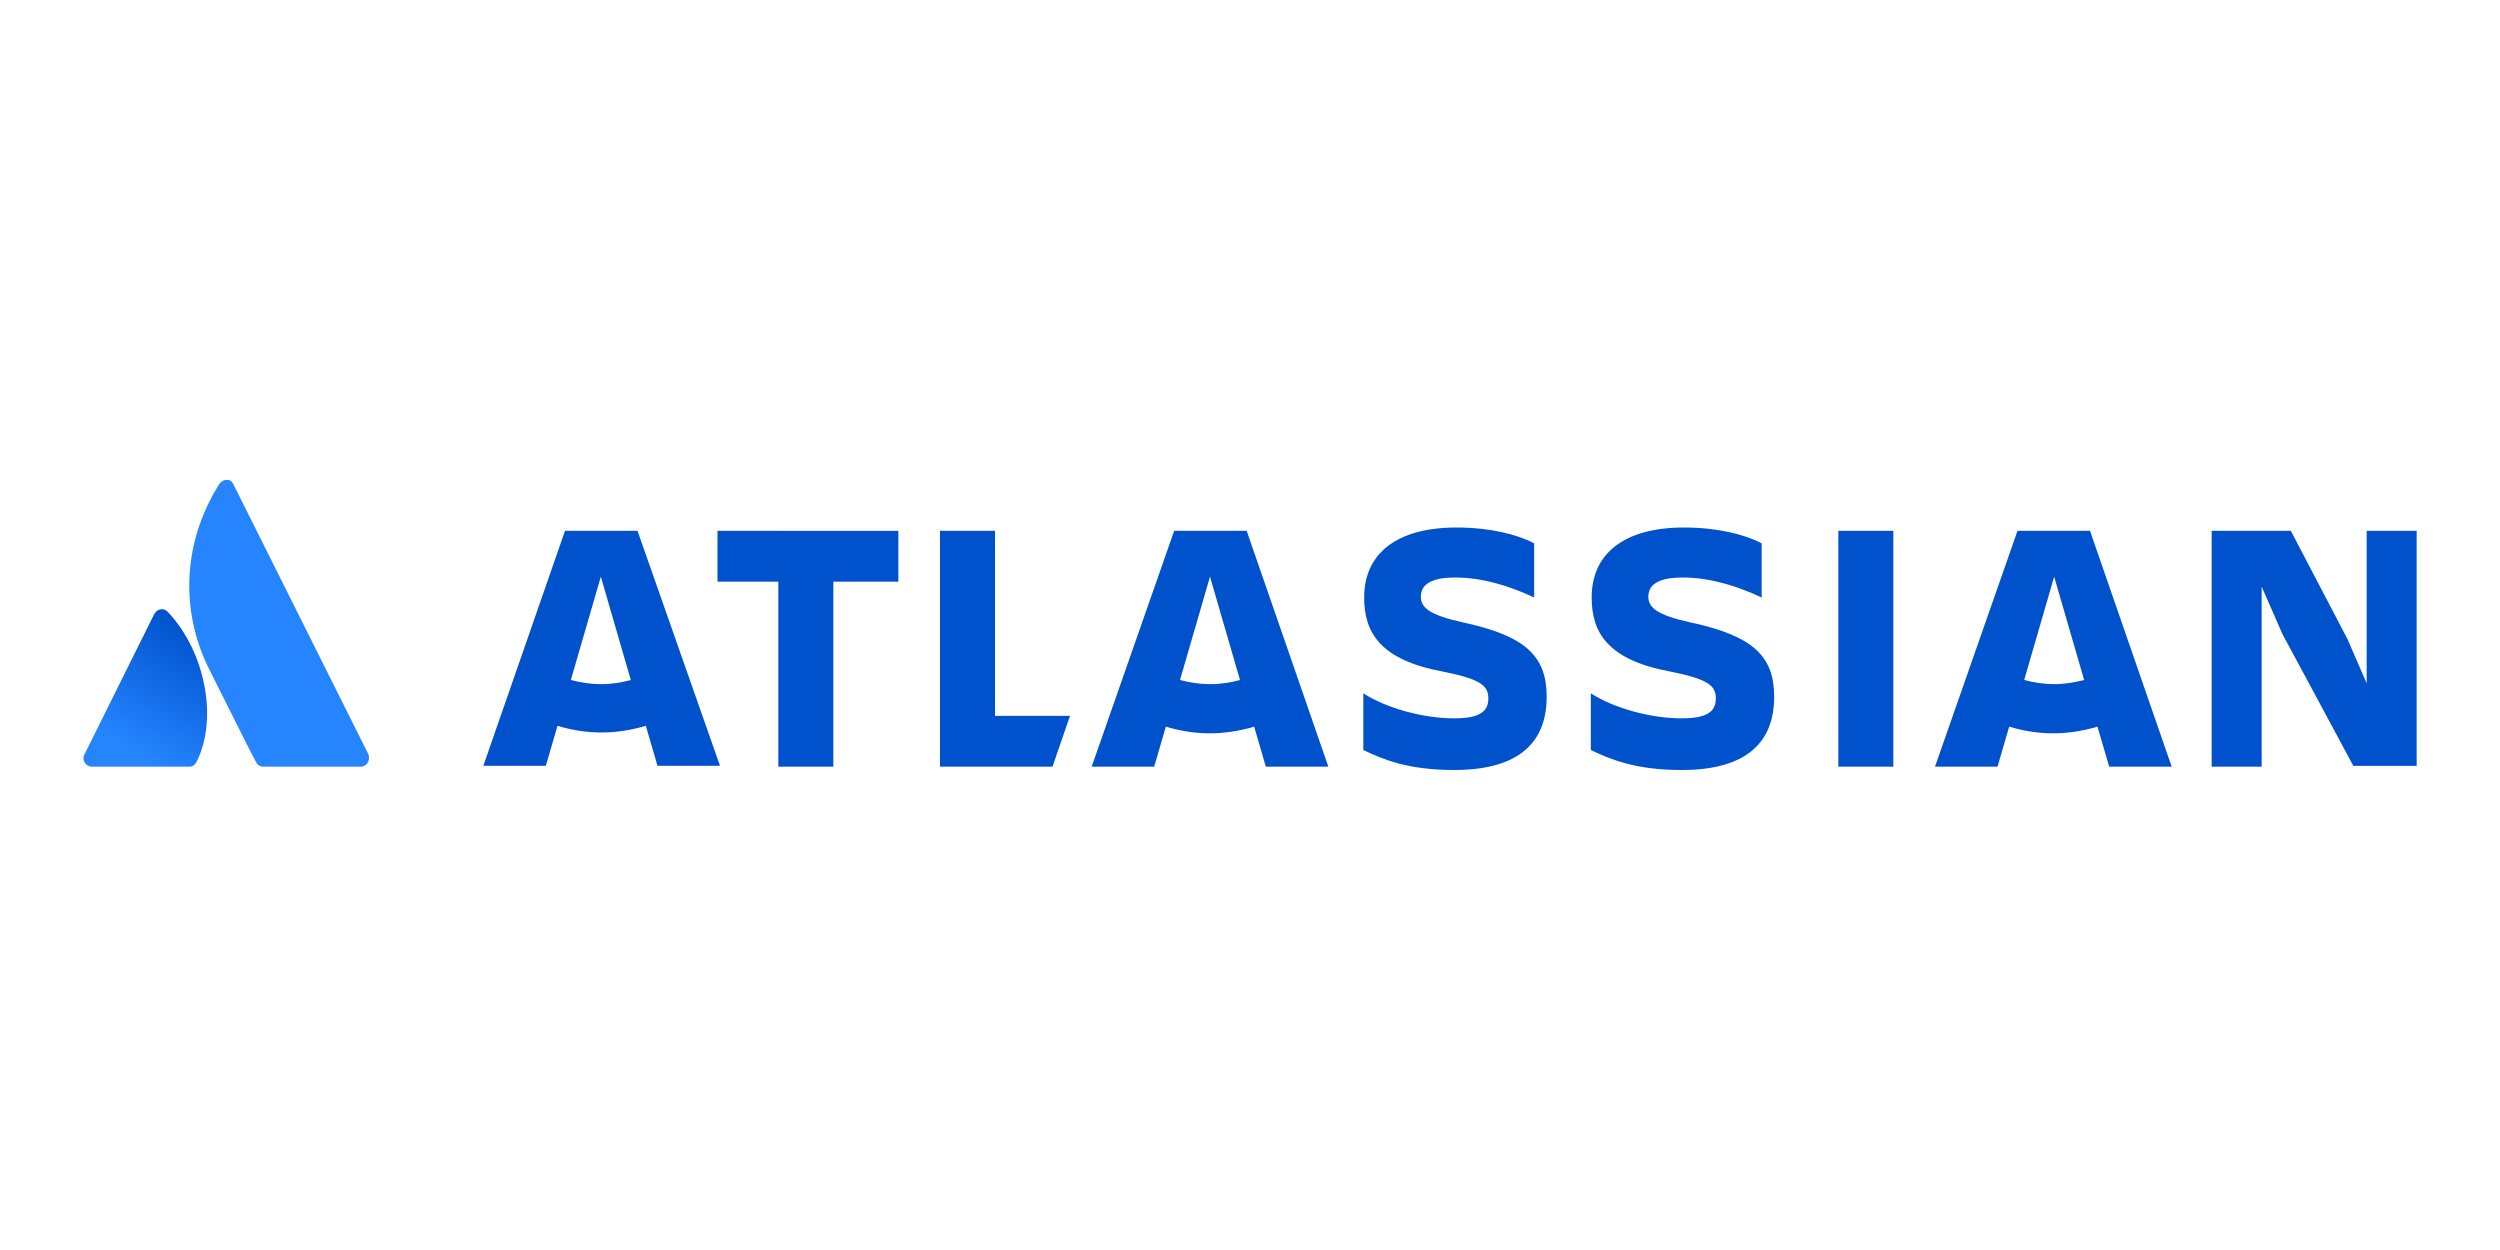
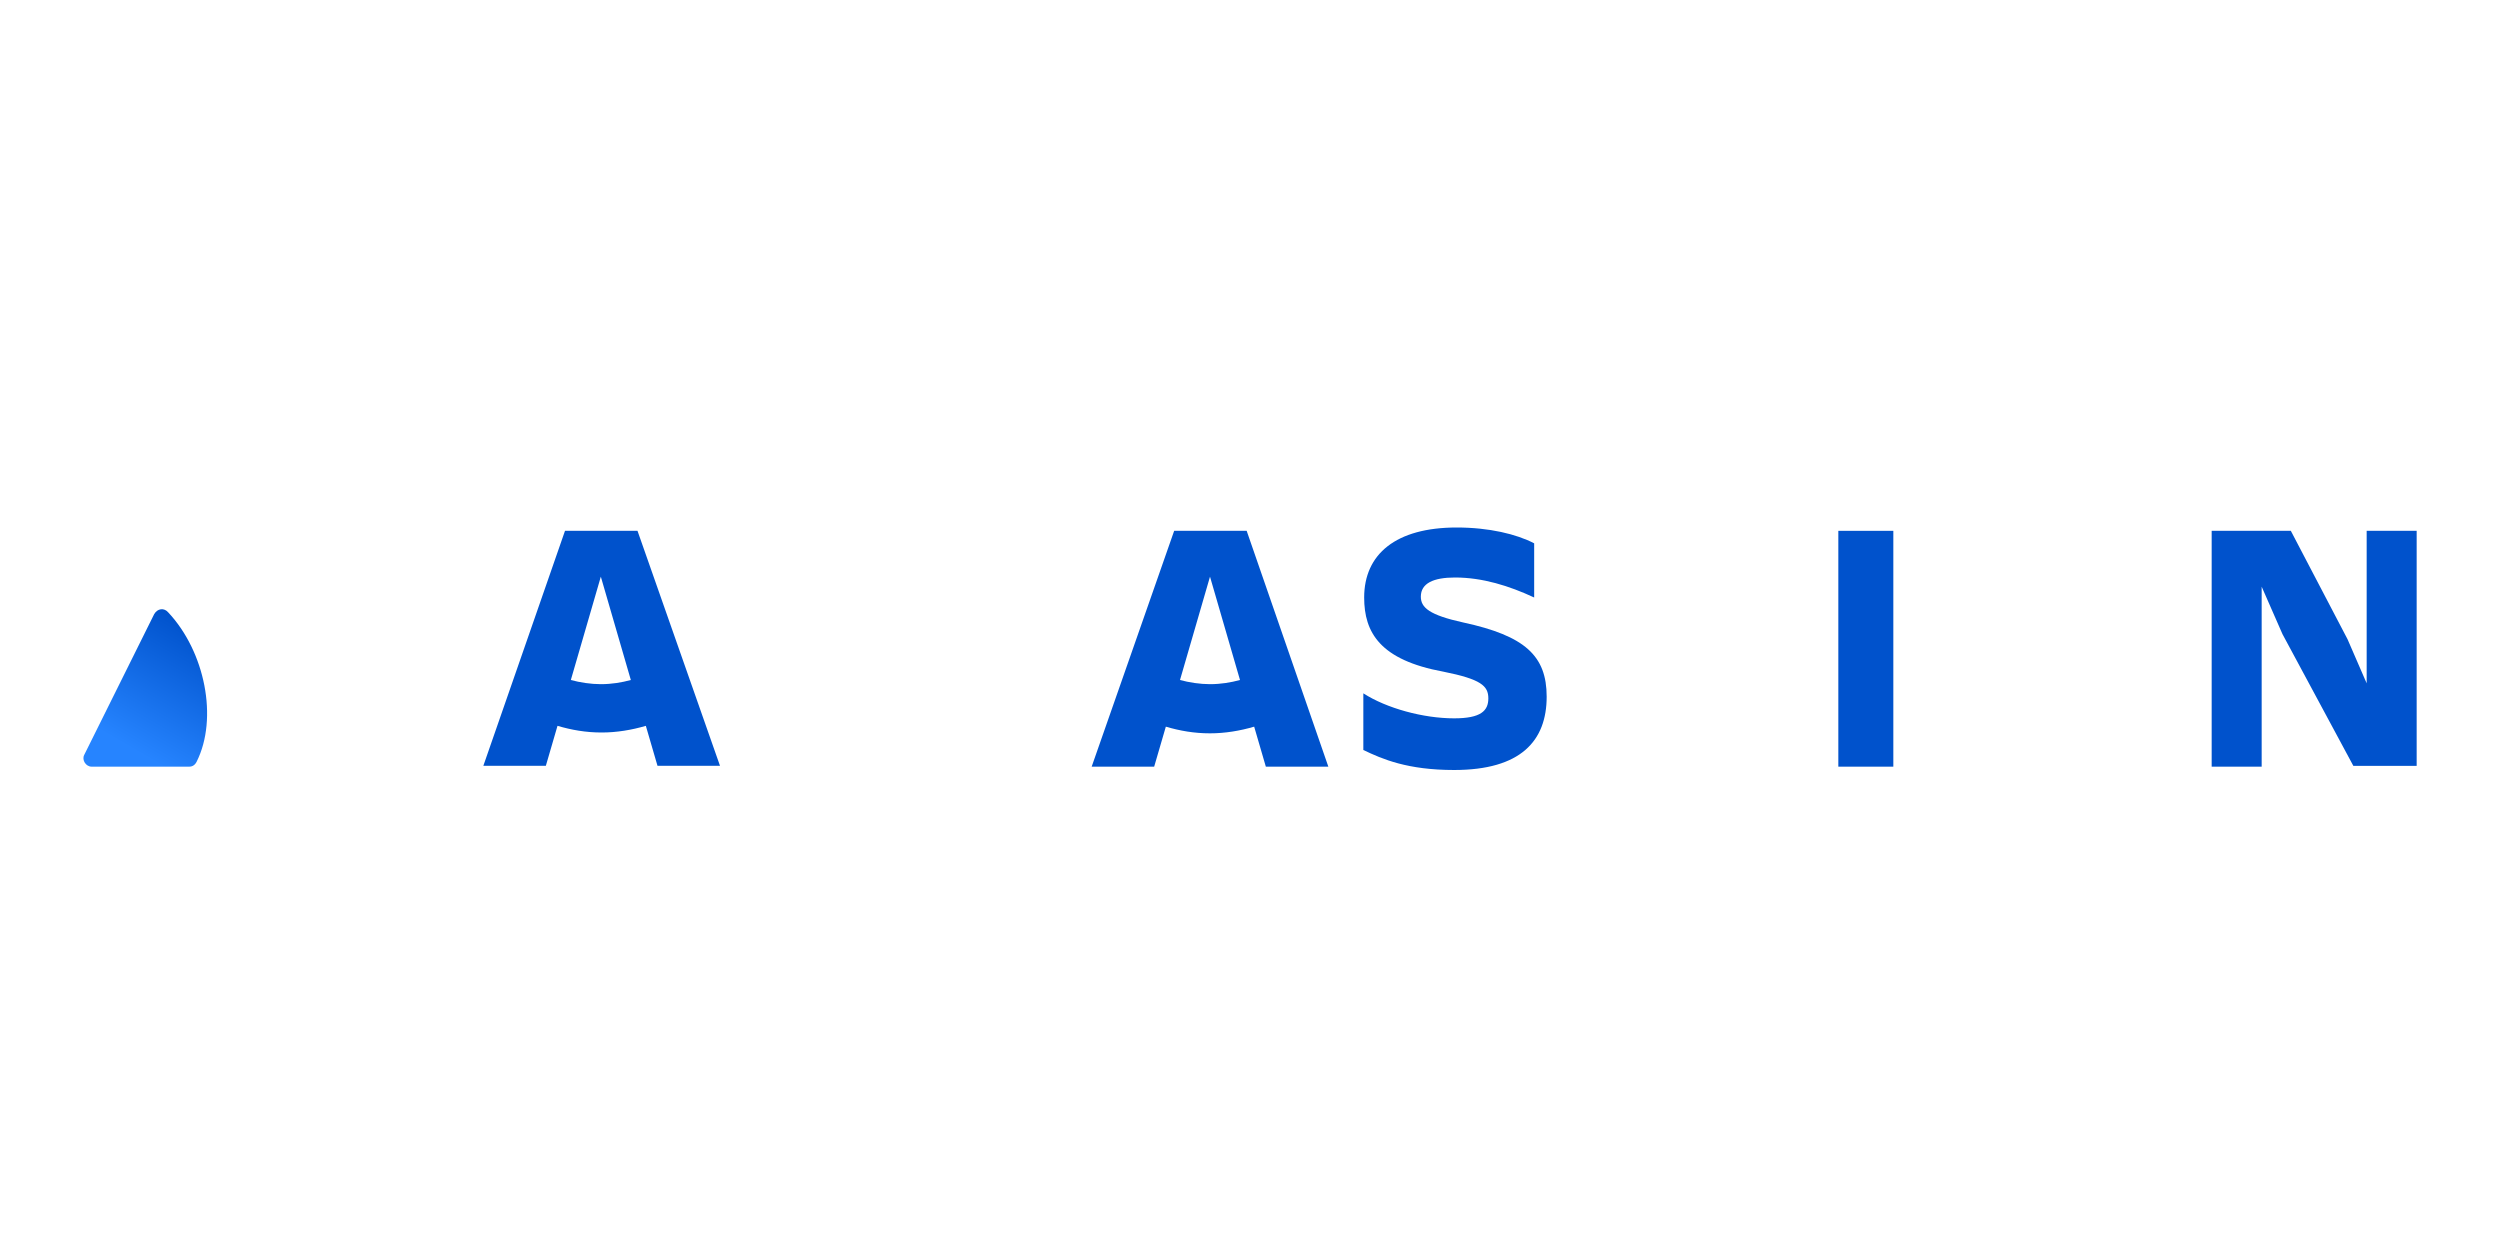
<svg xmlns="http://www.w3.org/2000/svg" version="1.1" x="0px" y="0px" viewBox="0 0 300 150" style="enable-background:new 0 0 300 150;" xml:space="preserve">
  <style type="text/css">
	.st0{fill:#FFFFFF;}
	.st1{fill:url(#Vector_1_);}
	.st2{fill:#2684FF;}
	.st3{fill:#0052CC;}
</style>
  <g id="Layer_1">
    <rect class="st0" width="300" height="150" />
  </g>
  <g id="Layer_2">
    <g id="horizontal-logo-gradient-blue-atlassian">
      <g id="Group">
        <g id="Group_2">
          <g id="Group_3">
            <linearGradient id="Vector_1_" gradientUnits="userSpaceOnUse" x1="24.781" y1="75.928" x2="15.87" y2="60.532" gradientTransform="matrix(1 0 0 -1 0 152)">
              <stop offset="0" style="stop-color:#0052CC" />
              <stop offset="0.923" style="stop-color:#2684FF" />
            </linearGradient>
            <path id="Vector" class="st1" d="M20.2,73.5c-0.5-0.6-1.3-0.5-1.7,0.2l-8.4,16.9C9.8,91.2,10.3,92,11,92h11.7       c0.4,0,0.7-0.2,0.9-0.6C26.2,86.2,24.6,78.2,20.2,73.5z" />
-             <path id="Vector_2" class="st2" d="M26.3,58.1c-4.7,7.5-4.4,15.7-1.3,22c3.1,6.2,5.5,11,5.7,11.3c0.2,0.4,0.5,0.6,0.9,0.6h11.7       c0.7,0,1.2-0.8,0.9-1.5c0,0-15.8-31.6-16.2-32.4C27.7,57.4,26.8,57.4,26.3,58.1z" />
          </g>
        </g>
        <g id="Group_4">
          <g id="Group_5">
            <g id="Group_6">
              <g id="Group_7">
                <path id="Vector_3" class="st3" d="M185.6,83.6c0-4.9-2.6-7.3-10-8.9c-4.1-0.9-5.1-1.8-5.1-3.1c0-1.6,1.5-2.3,4.1-2.3         c3.3,0,6.5,1,9.5,2.4v-6.5c-2.1-1.1-5.4-1.9-9.3-1.9c-7.3,0-11.1,3.2-11.1,8.4c0,4.2,1.9,7.5,9.5,8.9         c4.5,0.9,5.4,1.7,5.4,3.2c0,1.5-0.9,2.4-4.1,2.4c-3.7,0-8.1-1.2-10.9-3V90c2.3,1.1,5.3,2.4,10.9,2.4         C182.5,92.4,185.6,88.9,185.6,83.6z" />
                <path id="Vector_4" class="st3" d="M265.4,63.7V92h6V70.4l2.5,5.7l8.5,15.8h7.6V63.7h-6V82l-2.3-5.3l-6.8-13H265.4z" />
                <path id="Vector_5" class="st3" d="M227.2,63.7h-6.6v28.3h6.6V63.7z" />
-                 <path id="Vector_6" class="st3" d="M212.9,83.6c0-4.9-2.6-7.3-10-8.9c-4.1-0.9-5.1-1.8-5.1-3.1c0-1.6,1.5-2.3,4.1-2.3         c3.3,0,6.5,1,9.5,2.4v-6.5c-2.1-1.1-5.4-1.9-9.3-1.9c-7.3,0-11.1,3.2-11.1,8.4c0,4.2,1.9,7.5,9.5,8.9         c4.5,0.9,5.4,1.7,5.4,3.2c0,1.5-0.9,2.4-4.1,2.4c-3.7,0-8.1-1.2-10.9-3V90c2.3,1.1,5.3,2.4,10.9,2.4         C209.8,92.4,212.9,88.9,212.9,83.6z" />
-                 <path id="Vector_7" class="st3" d="M112.8,63.7V92h13.5l2.1-6.1h-9V63.7H112.8z" />
-                 <path id="Vector_8" class="st3" d="M86.1,63.7v6.1h7.3V92h6.6V69.8h7.8v-6.1H86.1z" />
              </g>
            </g>
            <path id="Vector_9" class="st3" d="M76.5,63.7h-8.7L58,91.9h7.5l1.4-4.8c1.7,0.5,3.4,0.8,5.3,0.8c1.8,0,3.6-0.3,5.3-0.8       l1.4,4.8h7.5L76.5,63.7z M72.1,82.1c-1.2,0-2.5-0.2-3.6-0.5l3.6-12.4l3.6,12.4C74.6,81.9,73.4,82.1,72.1,82.1z" />
            <path id="Vector_10" class="st3" d="M149.6,63.7h-8.7l-9.9,28.3h7.5l1.4-4.8c1.7,0.5,3.4,0.8,5.3,0.8c1.8,0,3.6-0.3,5.3-0.8       l1.4,4.8h7.5L149.6,63.7z M145.2,82.1c-1.2,0-2.5-0.2-3.6-0.5l3.6-12.4l3.6,12.4C147.7,81.9,146.5,82.1,145.2,82.1z" />
-             <path id="Vector_11" class="st3" d="M250.8,63.7h-8.7l-9.9,28.3h7.5l1.4-4.8c1.7,0.5,3.4,0.8,5.3,0.8c1.8,0,3.6-0.3,5.3-0.8       l1.4,4.8h7.5L250.8,63.7z M246.5,82.1c-1.2,0-2.5-0.2-3.6-0.5l3.6-12.4l3.6,12.4C248.9,81.9,247.7,82.1,246.5,82.1z" />
          </g>
        </g>
      </g>
    </g>
  </g>
</svg>